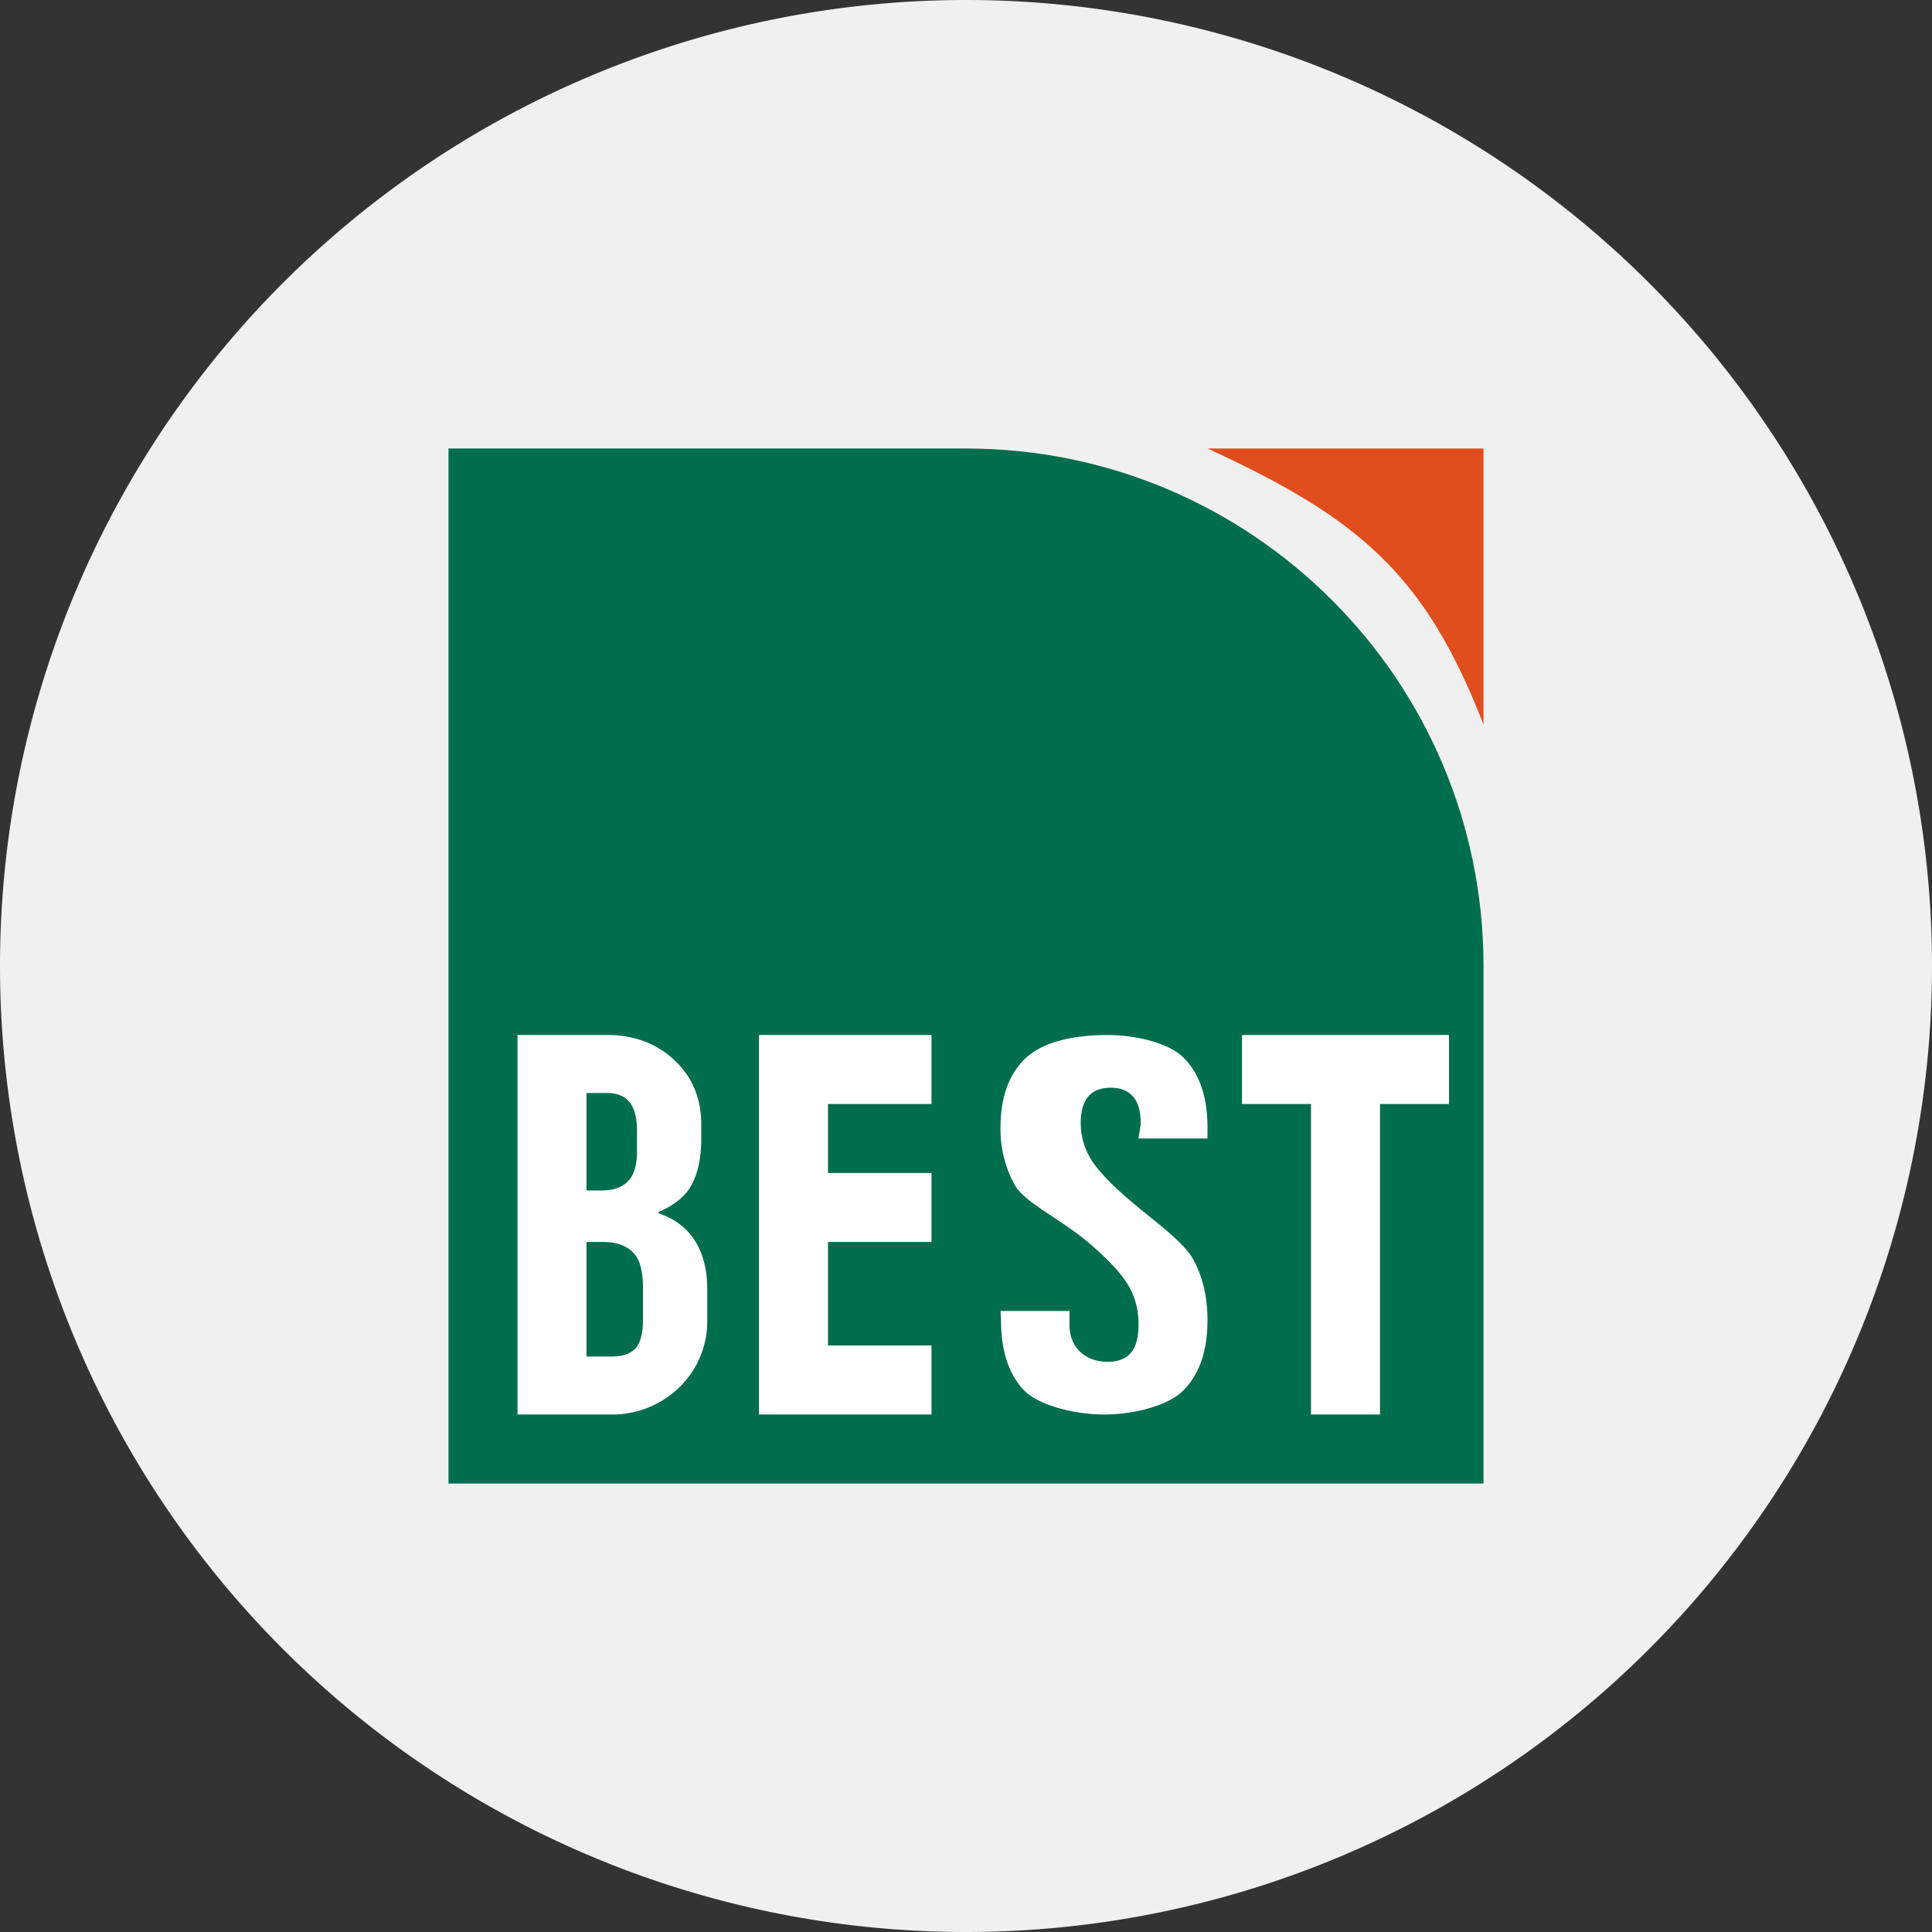
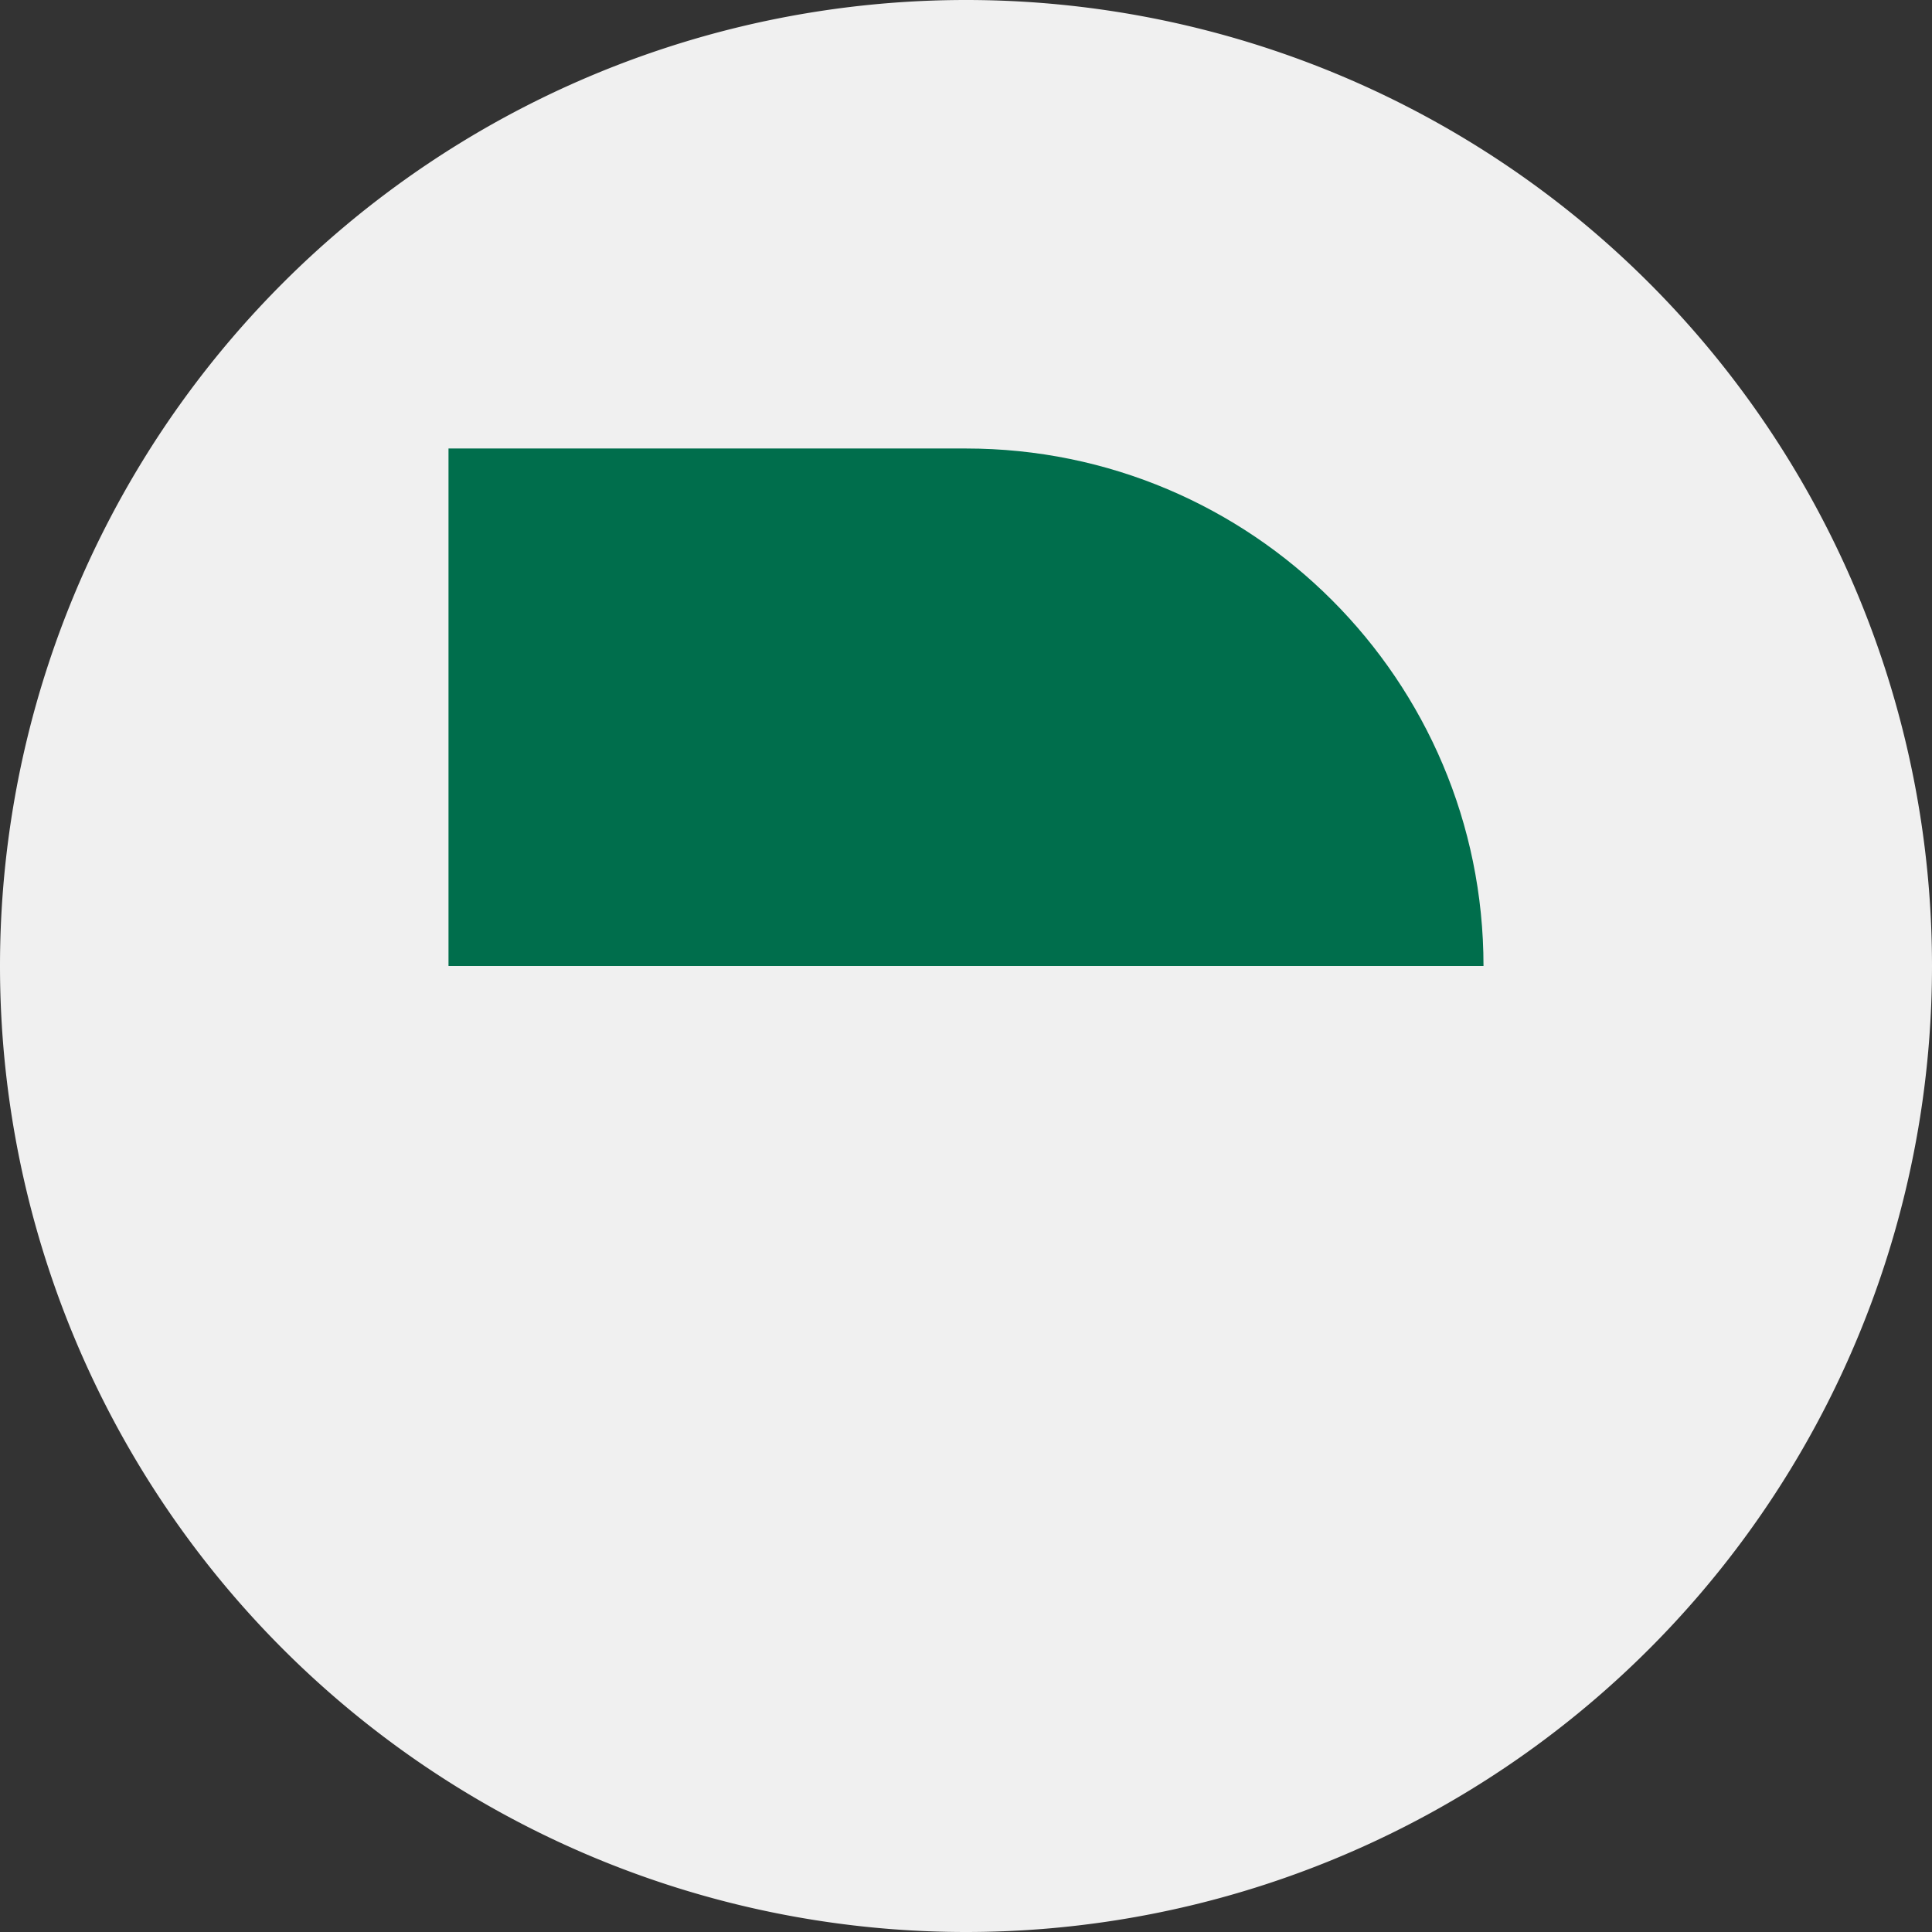
<svg xmlns="http://www.w3.org/2000/svg" width="56" height="56" fill="none">
  <rect width="100%" height="100%" fill="#333333" stroke="none" />
  <path fill="#F0F0F0" d="M0 28a28 28 0 1156 0 28 28 0 01-56 0z" />
-   <path fill="#006E4C" d="M13 13h15c8.284 0 15 6.716 15 15v15H13z" />
-   <path fill="#E14E1E" d="M35 13h8v8c-1.7-4.37-3.614-5.98-8-8" />
-   <path fill="#fff" d="M15 30h2.625c.896 0 1.55.357 1.96.764.412.397.741.983.741 1.818v.428q0 .825-.285 1.344c-.179.346-.582.627-.962.78v.03c.865.285 1.421.998 1.421 2.2v.917a2.65 2.65 0 0 1-.804 1.925 2.78 2.78 0 0 1-1.96.794H15zm2.42 4.507q.52 0 .774-.26.27-.26.269-.87v-.596q0-.581-.222-.84-.205-.26-.664-.26H17v2.826zm.315 4.812q.46 0 .68-.229.222-.245.222-.825v-.932q0-.733-.27-1.008C18.2 36.131 17.902 36 17.5 36H17v3.32zM22 30h5v2h-3v2h3v2h-3v3h3v2h-5zm10 11c-.843 0-1.904-.26-2.336-.718q-.648-.703-.648-2.001L29 38h2v.403c0 .692.5 1.07 1.1 1.07q.444 0 .665-.245.237-.26.237-.825 0-.672-.316-1.177-.316-.519-1.17-1.237c-.717-.611-1.804-1.13-2.09-1.62A3.33 3.33 0 0 1 29 32.69q0-1.268.664-1.956c.571-.591 1.593-.733 2.437-.733.833 0 1.83.234 2.25.703q.65.687.649 1.986V33h-2l.065-.418q0-.55-.221-.794-.222-.26-.648-.26-.87 0-.87 1.023 0 .58.316 1.085.333.504 1.186 1.222c.727.611 1.487 1.151 1.76 1.65q.412.75.412 1.757 0 1.314-.68 2.017c-.443.469-1.466.718-2.32.718m6-9h-2v-2h6v2h-2v9h-2z" />
+   <path fill="#006E4C" d="M13 13h15c8.284 0 15 6.716 15 15H13z" />
</svg>